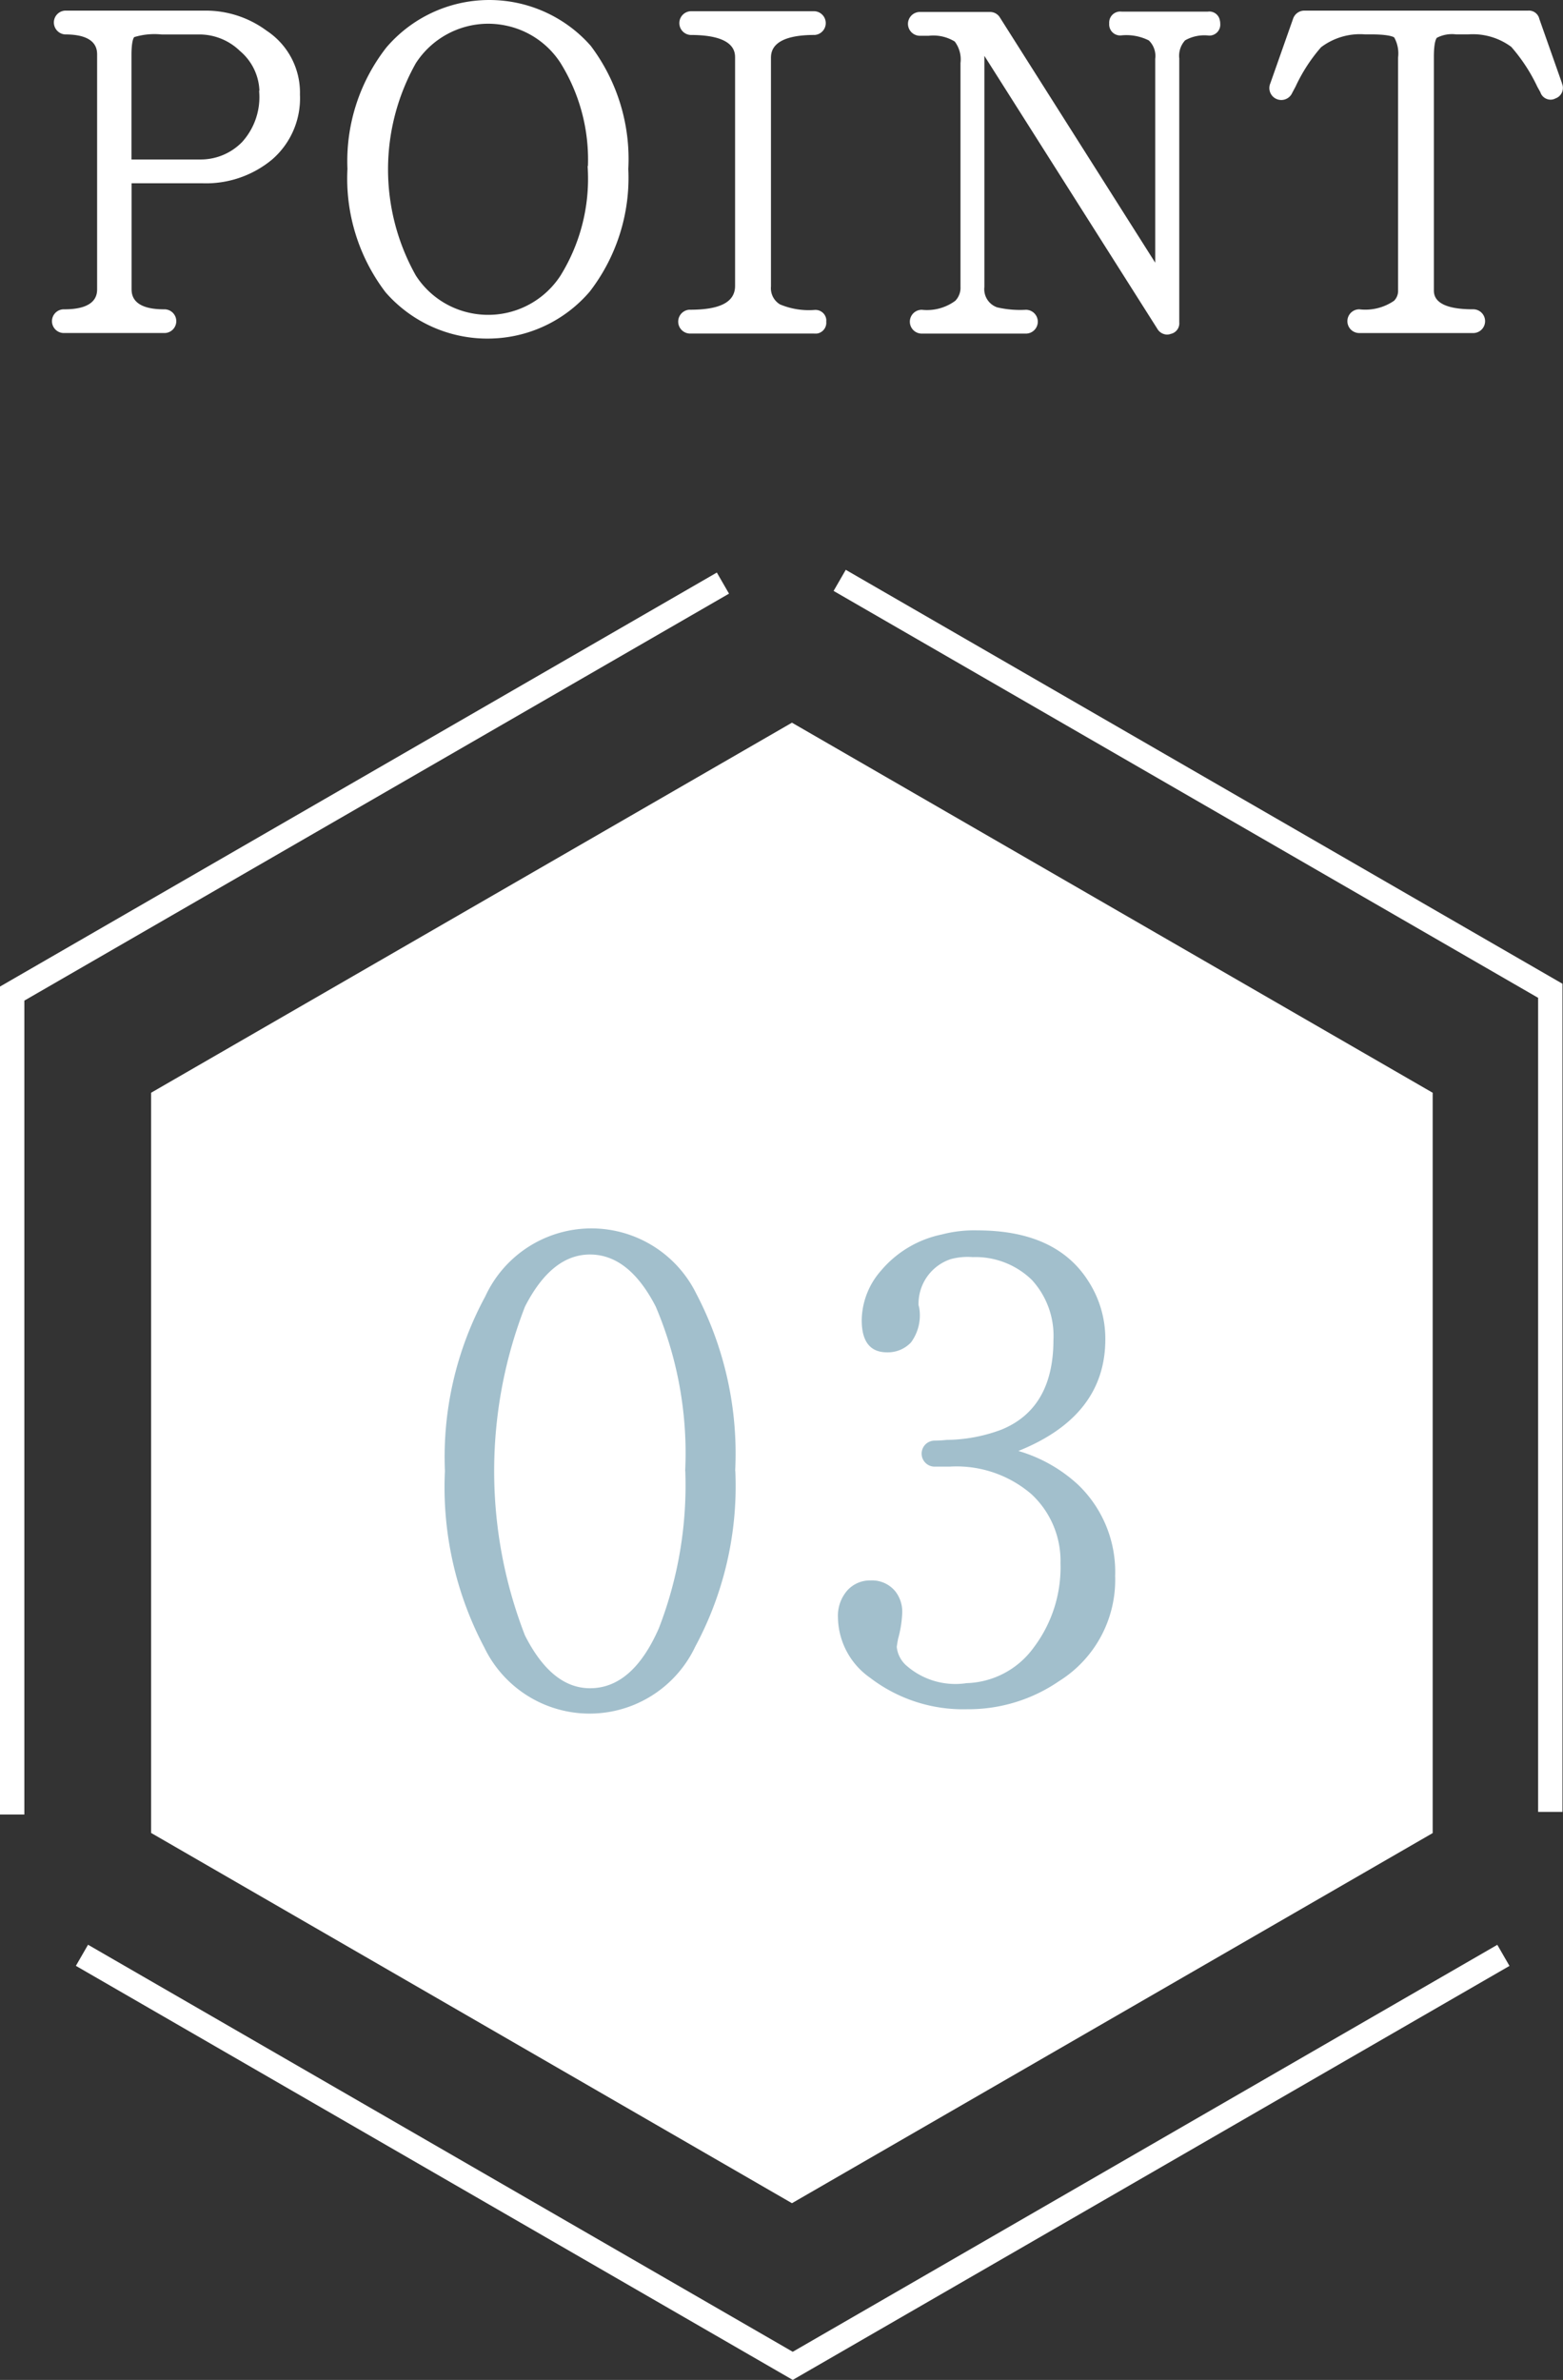
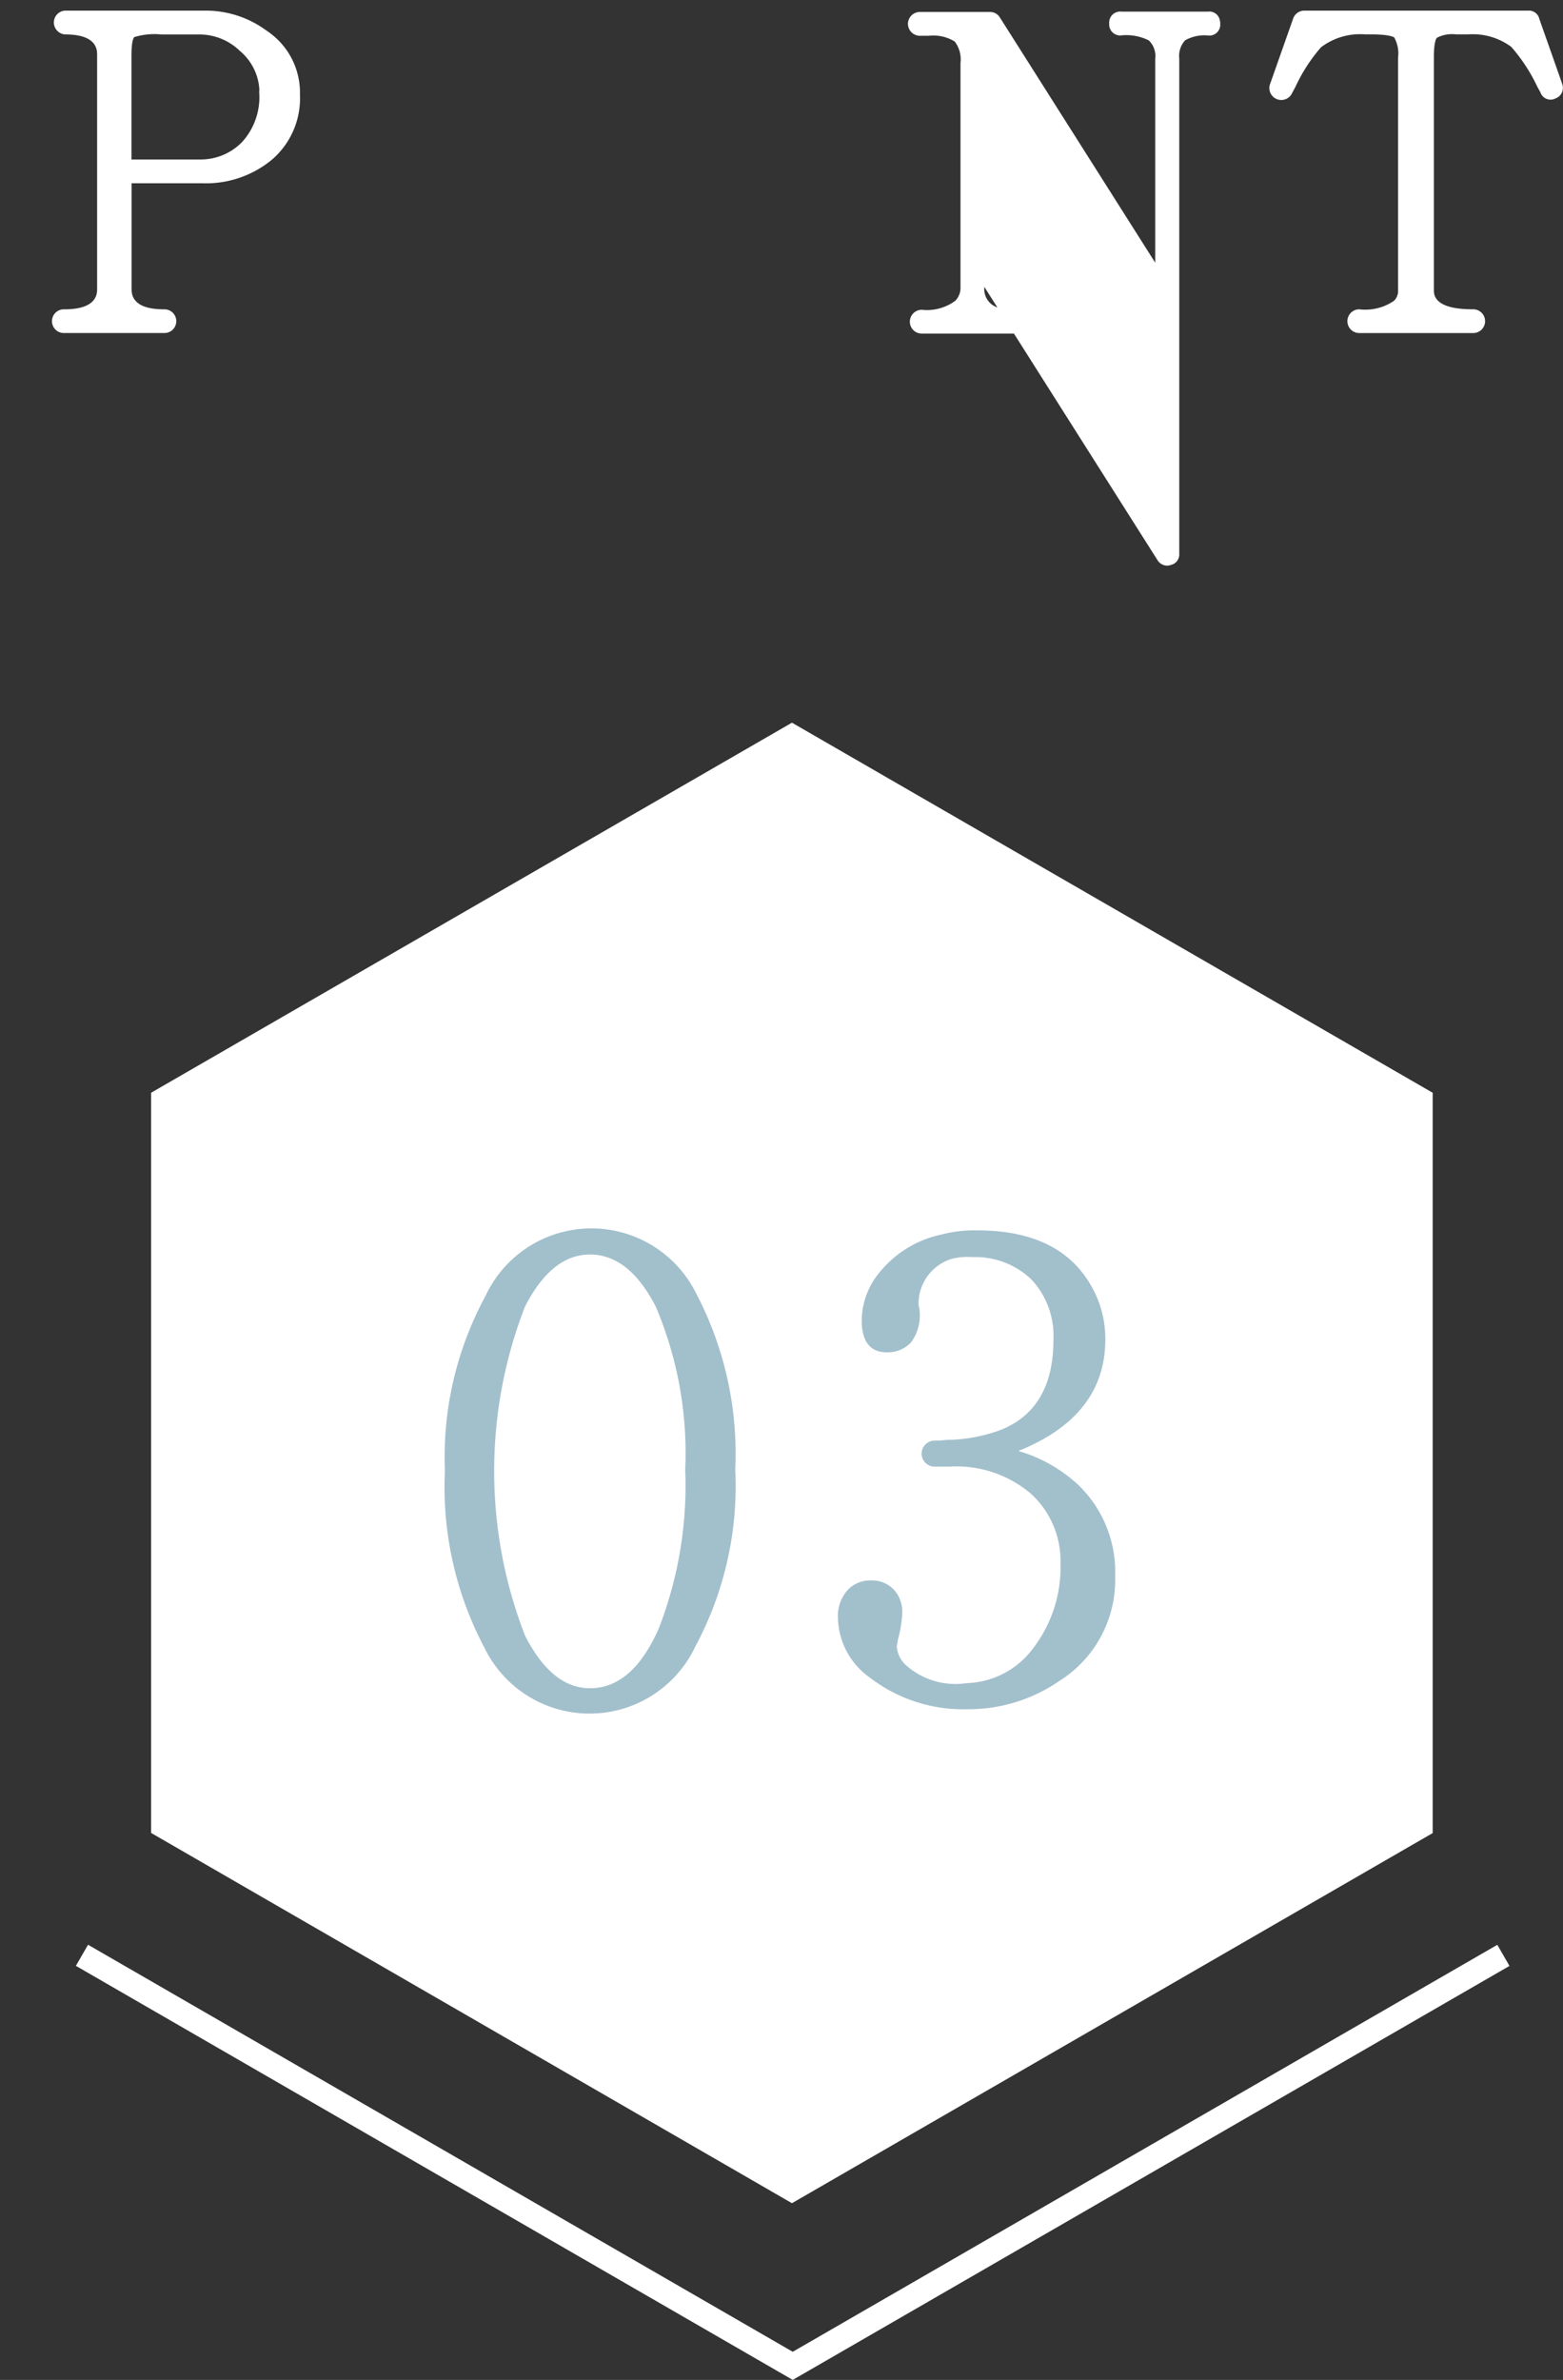
<svg xmlns="http://www.w3.org/2000/svg" id="グループ_72263" data-name="グループ 72263" width="64.193" height="97.699" viewBox="0 0 64.193 97.699">
  <rect x="0" y="0" width="64.193" height="97.699" fill="#333333" stroke="none" />
  <defs>
    <clipPath id="clip-path">
      <rect id="長方形_1758" data-name="長方形 1758" width="64.193" height="97.699" transform="translate(0 0)" fill="none" />
    </clipPath>
  </defs>
  <path id="パス_9809" data-name="パス 9809" d="M32.526,90.444l-26.32-15.2,0-30.386L32.526,29.667,58.841,44.859l0,30.391Z" fill="#fff" />
  <g id="グループ_72262" data-name="グループ 72262">
    <g id="グループ_72261" data-name="グループ 72261" clip-path="url(#clip-path)">
      <path id="パス_9810" data-name="パス 9810" d="M10.95,1.26A4.2,4.2,0,0,0,8.461.436H2.675A.488.488,0,0,0,2.213.9a.493.493,0,0,0,.469.514c1.307,0,1.307.638,1.307.848v9.586c0,.21,0,.85-1.345.85a.487.487,0,1,0,0,.973H6.731a.487.487,0,1,0,0-.973c-1.327,0-1.327-.64-1.327-.85V7.524H8.333a4.244,4.244,0,0,0,2.843-.976,3.319,3.319,0,0,0,1.143-2.663A3.042,3.042,0,0,0,10.95,1.26m-.3,2.593a2.743,2.743,0,0,1-.7,1.97A2.374,2.374,0,0,1,8.2,6.547h-2.8V2.263c0-.554.079-.7.111-.739a2.85,2.85,0,0,1,1.121-.109h1.55a2.394,2.394,0,0,1,1.672.677,2.236,2.236,0,0,1,.8,1.629h-.011Z" fill="#fff" />
-       <path id="パス_9811" data-name="パス 9811" d="M24.254,1.873a5.482,5.482,0,0,0-.554-.545,5.558,5.558,0,0,0-7.83.619,7.576,7.576,0,0,0-1.6,4.986A7.7,7.7,0,0,0,15.836,12,5.548,5.548,0,0,0,20.01,13.9c.139,0,.278-.005.419-.015a5.509,5.509,0,0,0,3.792-1.915,7.65,7.65,0,0,0,1.584-5.033,7.721,7.721,0,0,0-1.551-5.066m-.113,5.073a7.547,7.547,0,0,1-1.125,4.376A3.542,3.542,0,0,1,19.3,12.845a3.512,3.512,0,0,1-2.223-1.537,8.89,8.89,0,0,1,0-8.711A3.545,3.545,0,0,1,20.046.974a3.568,3.568,0,0,1,.732.076,3.517,3.517,0,0,1,2.236,1.525,7.517,7.517,0,0,1,1.133,4.239h-.013Z" fill="#fff" />
-       <path id="パス_9812" data-name="パス 9812" d="M33.448,1.436a.488.488,0,0,0,0-.975H28.367a.488.488,0,0,0,0,.975c1.823,0,1.823.712,1.823.945v9.353c0,.66-.6.981-1.844.981H28.3a.49.49,0,0,0,.044.978H33.43a.417.417,0,0,0,.061,0,.43.43,0,0,0,.062,0,.448.448,0,0,0,.381-.488.519.519,0,0,0,0-.1.439.439,0,0,0-.173-.293.451.451,0,0,0-.321-.087,3.051,3.051,0,0,1-1.407-.23.774.774,0,0,1-.369-.734V2.4c0-.238,0-.965,1.785-.965" fill="#fff" />
-       <path id="パス_9813" data-name="パス 9813" d="M49.612.477H46.064a.453.453,0,0,0-.508.487.452.452,0,0,0,.517.487h0a2.058,2.058,0,0,1,1.11.209.885.885,0,0,1,.262.754v8.37L41.072.727a.47.47,0,0,0-.408-.235H37.753a.491.491,0,0,0-.462.514.492.492,0,0,0,.485.463h.364a1.685,1.685,0,0,1,1.072.236,1.22,1.22,0,0,1,.236.882v9.188a.77.77,0,0,1-.214.573,1.962,1.962,0,0,1-1.377.369.489.489,0,1,0,0,.978h4.28a.489.489,0,1,0-.007-.978,4.124,4.124,0,0,1-1.176-.1.789.789,0,0,1-.525-.838V2.293l7.1,11.2a.473.473,0,0,0,.406.242.435.435,0,0,0,.151-.029.441.441,0,0,0,.347-.466V2.4a.94.94,0,0,1,.24-.744,1.605,1.605,0,0,1,.933-.2.567.567,0,0,0,.13,0,.448.448,0,0,0,.379-.489A.5.5,0,0,0,50.1.839a.438.438,0,0,0-.492-.362M37.76.617Z" fill="#fff" />
+       <path id="パス_9813" data-name="パス 9813" d="M49.612.477H46.064a.453.453,0,0,0-.508.487.452.452,0,0,0,.517.487h0a2.058,2.058,0,0,1,1.11.209.885.885,0,0,1,.262.754v8.37L41.072.727a.47.47,0,0,0-.408-.235H37.753a.491.491,0,0,0-.462.514.492.492,0,0,0,.485.463h.364a1.685,1.685,0,0,1,1.072.236,1.22,1.22,0,0,1,.236.882v9.188a.77.77,0,0,1-.214.573,1.962,1.962,0,0,1-1.377.369.489.489,0,1,0,0,.978h4.28a.489.489,0,1,0-.007-.978,4.124,4.124,0,0,1-1.176-.1.789.789,0,0,1-.525-.838l7.1,11.2a.473.473,0,0,0,.406.242.435.435,0,0,0,.151-.029.441.441,0,0,0,.347-.466V2.4a.94.94,0,0,1,.24-.744,1.605,1.605,0,0,1,.933-.2.567.567,0,0,0,.13,0,.448.448,0,0,0,.379-.489A.5.5,0,0,0,50.1.839a.438.438,0,0,0-.492-.362M37.76.617Z" fill="#fff" />
      <path id="パス_9814" data-name="パス 9814" d="M64.152,3.418,63.222.779a.44.44,0,0,0-.465-.343H53.575a.489.489,0,0,0-.467.331l-.935,2.654a.489.489,0,0,0,.9.388l.137-.255A6.791,6.791,0,0,1,54.256,1.94a2.653,2.653,0,0,1,1.816-.528h.247c.743,0,.919.106.943.127a1.35,1.35,0,0,1,.158.817v9.567a.57.57,0,0,1-.166.424,2.089,2.089,0,0,1-1.429.351.487.487,0,1,0,0,.974h4.658a.488.488,0,1,0,0-.975c-1.593,0-1.593-.6-1.593-.793V2.339c0-.565.08-.736.122-.787a1.347,1.347,0,0,1,.8-.139h.469a2.654,2.654,0,0,1,1.787.511,7.032,7.032,0,0,1,1.071,1.638l.126.227a.433.433,0,0,0,.036.082.439.439,0,0,0,.268.205.426.426,0,0,0,.318-.037l.04-.016a.457.457,0,0,0,.222-.6" fill="#fff" />
-       <path id="パス_9815" data-name="パス 9815" d="M.5,74.488l0-33.7L29.691,23.937" fill="none" stroke="#fff" stroke-miterlimit="10" stroke-width="1" />
-       <path id="パス_9816" data-name="パス 9816" d="M34.486,23.825,63.671,40.673l0,33.707" fill="none" stroke="#fff" stroke-miterlimit="10" stroke-width="1" />
      <path id="パス_9817" data-name="パス 9817" d="M61.745,80.27,32.558,97.121,3.366,80.267" fill="none" stroke="#fff" stroke-miterlimit="10" stroke-width="1" />
      <path id="パス_9818" data-name="パス 9818" d="M30.2,60.383A13.91,13.91,0,0,1,28.552,67.6a4.8,4.8,0,0,1-8.662.029,14.061,14.061,0,0,1-1.617-7.242,13.856,13.856,0,0,1,1.659-7.171,4.8,4.8,0,0,1,8.662-.114,14.151,14.151,0,0,1,1.6,7.285m-2.054,0a15.36,15.36,0,0,0-1.208-6.749q-1.1-2.137-2.7-2.139-1.575,0-2.671,2.139a18.633,18.633,0,0,0,0,13.5q1.1,2.166,2.671,2.166,1.746,0,2.827-2.461a16.22,16.22,0,0,0,1.086-6.454Z" fill="#a2bfcc" />
      <path id="パス_9819" data-name="パス 9819" d="M45.8,64.714a4.9,4.9,0,0,1-2.306,4.3,6.577,6.577,0,0,1-3.768,1.152,6.278,6.278,0,0,1-3.993-1.293A3.076,3.076,0,0,1,34.415,66.4a1.58,1.58,0,0,1,.375-1.1,1.251,1.251,0,0,1,.97-.421,1.231,1.231,0,0,1,1.013.45,1.355,1.355,0,0,1,.281.9,4.636,4.636,0,0,1-.168,1.041c-.019.094-.038.206-.056.337a1.177,1.177,0,0,0,.421.788,3.048,3.048,0,0,0,2.447.7,3.527,3.527,0,0,0,2.757-1.463,5.456,5.456,0,0,0,1.1-3.459,3.736,3.736,0,0,0-1.2-2.841,4.719,4.719,0,0,0-3.36-1.125H38.4a.534.534,0,0,1-.028-1.068,5.032,5.032,0,0,0,.506-.029,6.574,6.574,0,0,0,2.25-.421q2.136-.872,2.137-3.685a3.388,3.388,0,0,0-.886-2.461,3.319,3.319,0,0,0-2.432-.937,2.651,2.651,0,0,0-.9.083,1.931,1.931,0,0,0-1.322,1.885l.028.112a1.876,1.876,0,0,1-.337,1.421,1.312,1.312,0,0,1-.984.408q-1.041,0-1.041-1.323a3.138,3.138,0,0,1,.787-2.024,4.438,4.438,0,0,1,2.5-1.491,5.229,5.229,0,0,1,1.463-.168q3.234,0,4.555,2.08a4.353,4.353,0,0,1,.7,2.391q0,3.15-3.571,4.584a6.129,6.129,0,0,1,2.474,1.406,4.957,4.957,0,0,1,1.5,3.738" fill="#a2bfcc" />
    </g>
  </g>
</svg>